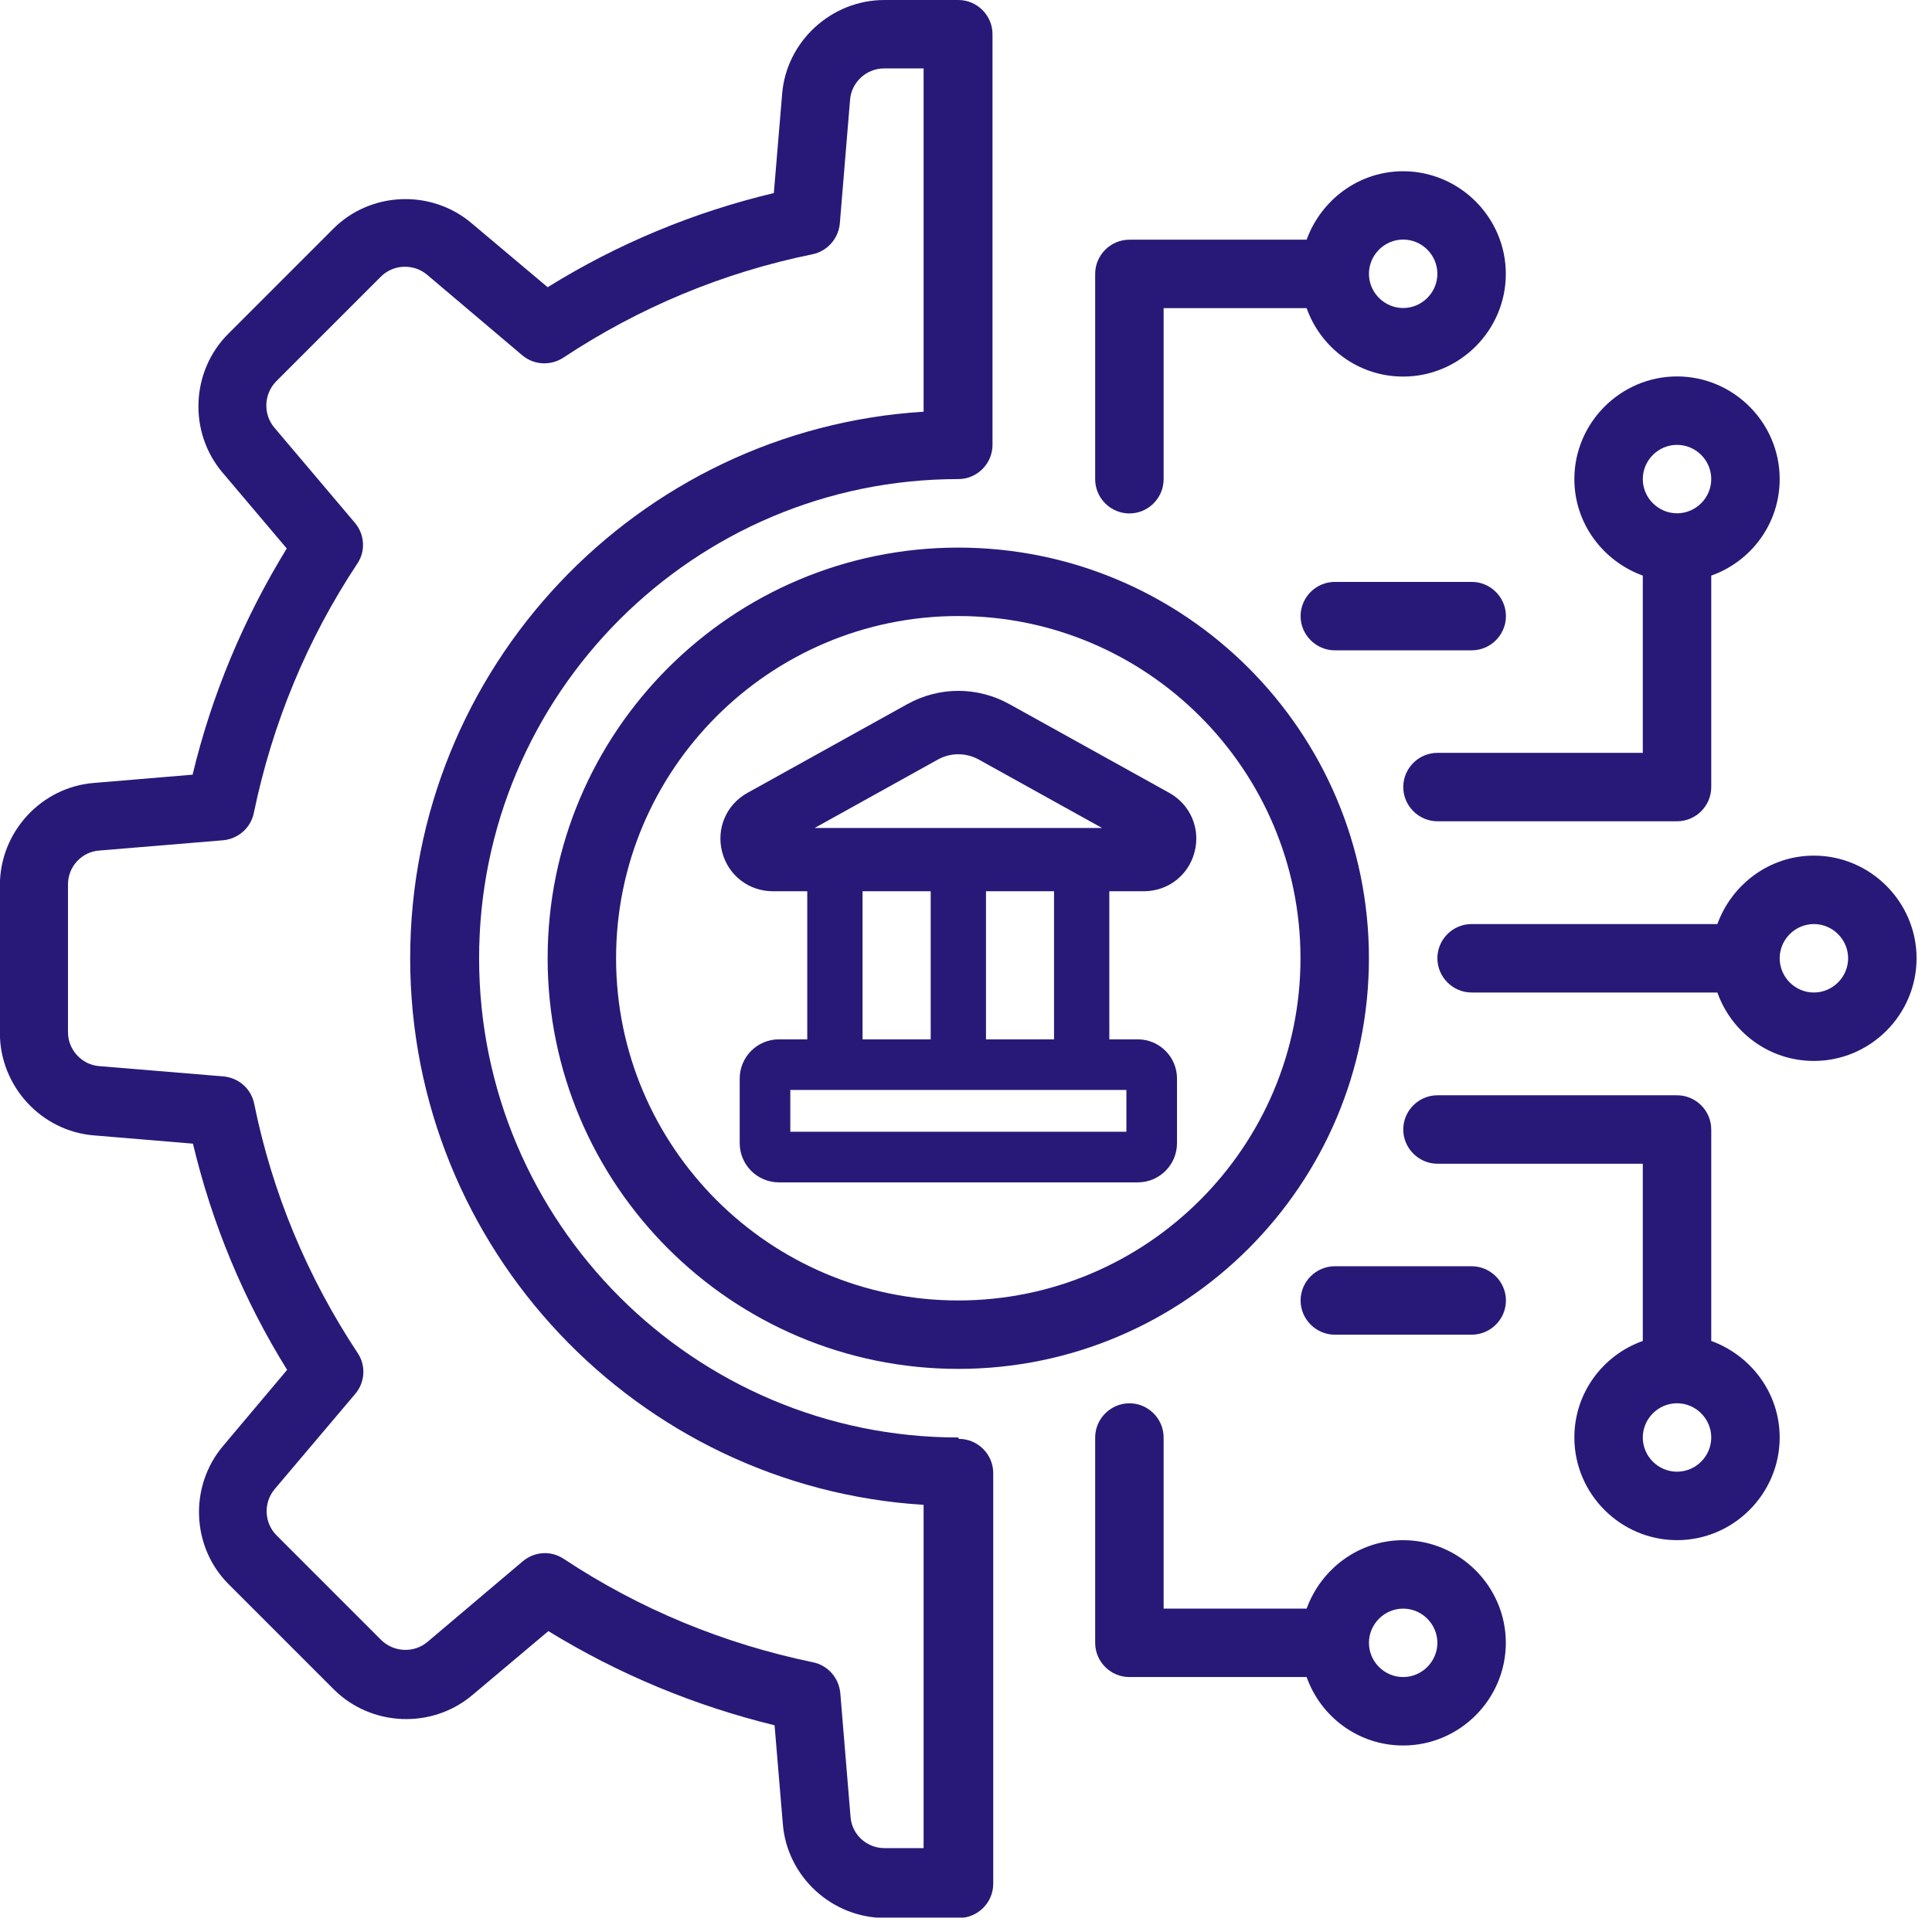
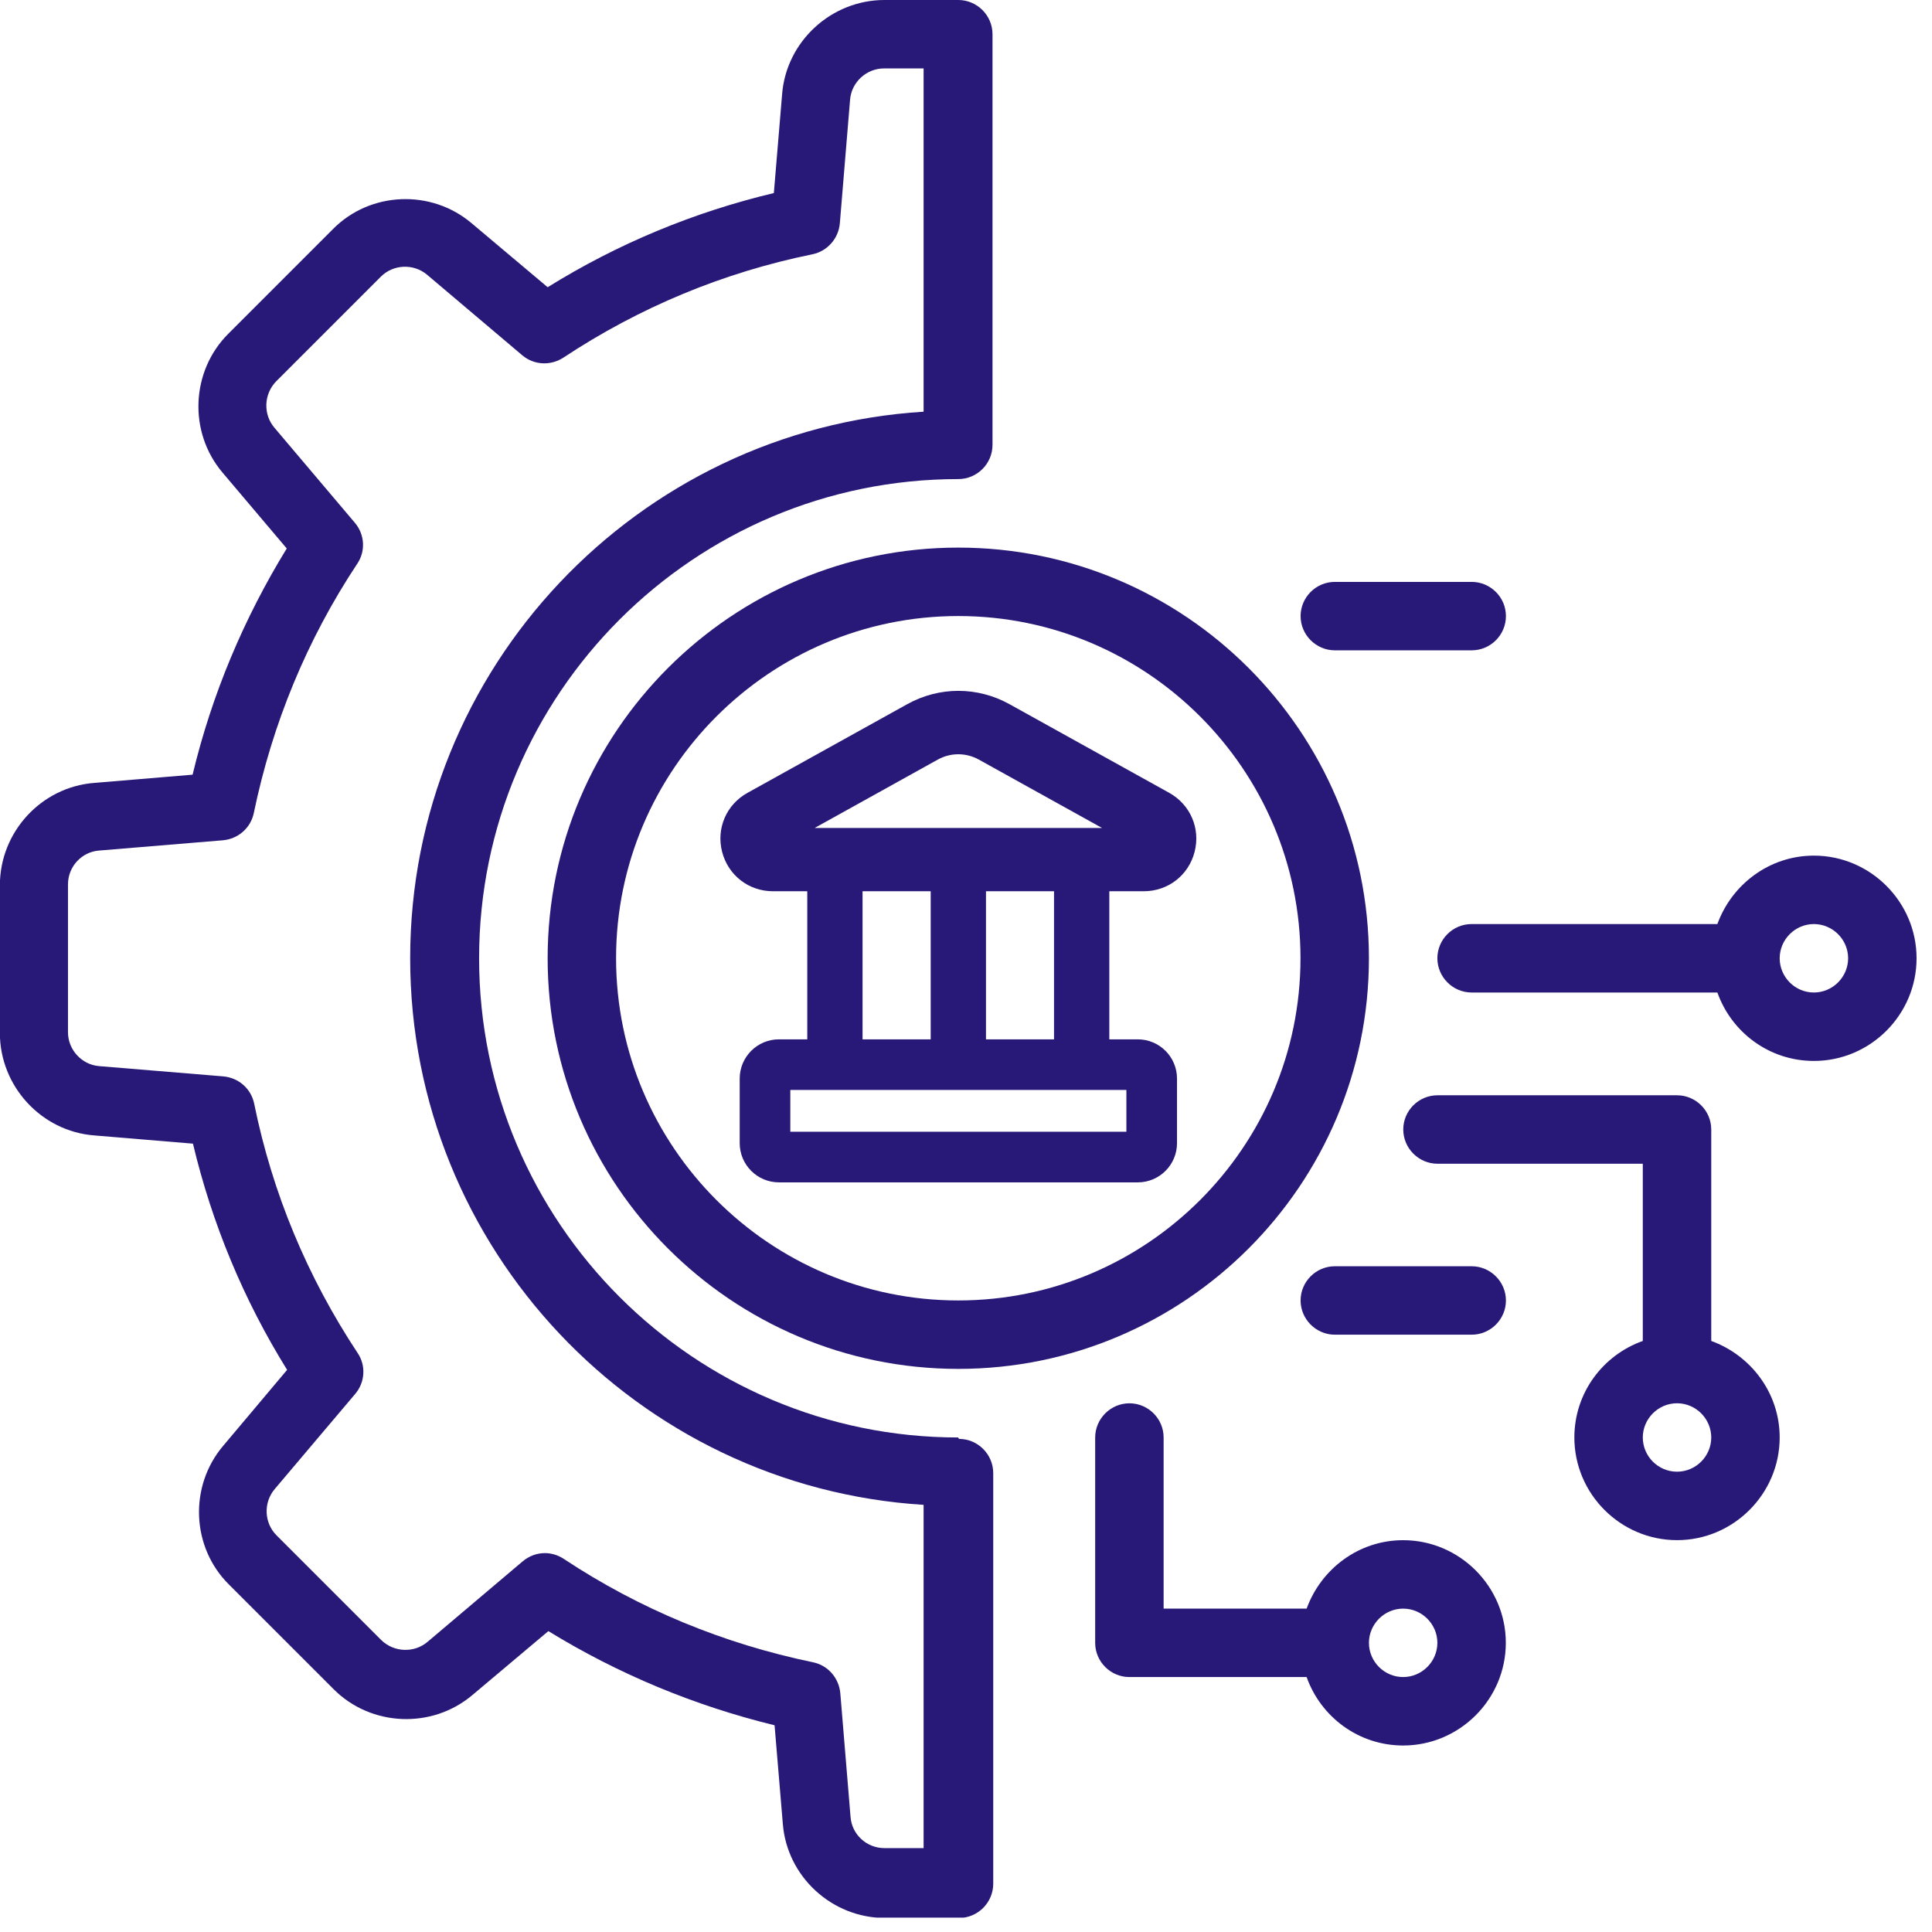
<svg xmlns="http://www.w3.org/2000/svg" width="107" height="107" viewBox="0 0 107 107" fill="none">
  <g clip-path="url(#clip0_4008_7929)">
    <path d="M53.073 79.612C38.441 79.612 26.534 67.711 26.534 53.072C26.534 38.434 38.434 26.533 53.073 26.533C54.119 26.533 54.968 25.677 54.968 24.638V1.895C54.968 0.85 54.112 0 53.073 0H48.982C46.041 0 43.545 2.294 43.316 5.215L42.858 10.692C38.421 11.75 34.212 13.495 30.331 15.907L26.122 12.365C23.887 10.469 20.508 10.6 18.443 12.685L12.64 18.488C10.575 20.553 10.424 23.925 12.319 26.167L15.881 30.376C13.496 34.264 11.731 38.466 10.666 42.904L5.209 43.361C2.288 43.59 -0.006 46.073 -0.006 49.027V57.216C-0.006 60.157 2.288 62.653 5.209 62.882L10.686 63.339C11.744 67.777 13.489 71.985 15.901 75.867L12.359 80.076C10.463 82.311 10.594 85.69 12.679 87.755L18.482 93.558C20.547 95.623 23.919 95.773 26.161 93.878L30.37 90.336C34.258 92.721 38.46 94.466 42.898 95.551L43.355 101.008C43.584 103.929 46.067 106.223 49.021 106.223H53.112C54.158 106.223 55.008 105.367 55.008 104.328V81.585C55.008 80.54 54.151 79.69 53.112 79.69L53.073 79.631V79.612ZM51.178 102.354H48.982C47.995 102.354 47.178 101.596 47.106 100.629L46.538 93.767C46.459 92.931 45.858 92.231 45.022 92.061C40.075 91.035 35.428 89.121 31.226 86.337C30.906 86.127 30.546 86.016 30.18 86.016C29.742 86.016 29.311 86.167 28.945 86.474L23.678 90.931C22.939 91.558 21.822 91.519 21.116 90.833L15.313 85.029C14.633 84.35 14.574 83.226 15.215 82.468L19.672 77.2C20.221 76.553 20.279 75.625 19.802 74.926C17.018 70.717 15.084 66.077 14.078 61.13C13.908 60.294 13.221 59.693 12.372 59.614L5.49 59.045C4.523 58.967 3.765 58.137 3.765 57.17V48.981C3.765 47.995 4.523 47.178 5.49 47.106L12.352 46.537C13.189 46.459 13.888 45.858 14.058 45.021C15.084 40.074 16.999 35.427 19.783 31.225C20.26 30.526 20.201 29.598 19.652 28.951L15.195 23.684C14.568 22.945 14.607 21.828 15.293 21.122L21.096 15.319C21.776 14.639 22.9 14.58 23.658 15.22L28.925 19.677C29.573 20.226 30.5 20.266 31.2 19.808C35.408 17.024 40.048 15.09 44.995 14.083C45.812 13.913 46.433 13.227 46.512 12.378L47.08 5.516C47.159 4.548 47.989 3.79 48.956 3.79H51.152V22.801C35.304 23.788 22.717 36.983 22.717 53.072C22.717 69.162 35.304 82.357 51.152 83.343V102.354H51.171H51.178Z" fill="#281978" />
    <path d="M53.073 30.328C40.525 30.328 30.33 40.523 30.33 53.071C30.33 65.618 40.525 75.813 53.073 75.813C65.62 75.813 75.815 65.618 75.815 53.071C75.815 40.523 65.62 30.328 53.073 30.328ZM53.073 72.023C42.629 72.023 34.12 63.514 34.12 53.071C34.12 42.627 42.629 34.118 53.073 34.118C63.516 34.118 72.025 42.627 72.025 53.071C72.025 63.514 63.516 72.023 53.073 72.023Z" fill="#281978" />
    <path d="M100.459 47.387C97.996 47.387 95.911 48.981 95.114 51.177H81.501C80.455 51.177 79.606 52.033 79.606 53.072C79.606 54.111 80.462 54.968 81.501 54.968H95.114C95.891 57.163 97.976 58.758 100.459 58.758C103.59 58.758 106.145 56.196 106.145 53.072C106.145 49.949 103.583 47.387 100.459 47.387ZM100.459 54.968C99.414 54.968 98.564 54.111 98.564 53.072C98.564 52.033 99.42 51.177 100.459 51.177C101.498 51.177 102.355 52.033 102.355 53.072C102.355 54.111 101.498 54.968 100.459 54.968Z" fill="#281978" />
    <path d="M94.774 74.266V62.555C94.774 61.51 93.918 60.66 92.879 60.66H79.612C78.566 60.66 77.717 61.516 77.717 62.555C77.717 63.594 78.573 64.451 79.612 64.451H90.983V74.266C88.787 75.044 87.193 77.129 87.193 79.612C87.193 82.743 89.755 85.298 92.879 85.298C96.002 85.298 98.564 82.736 98.564 79.612C98.564 77.148 96.969 75.064 94.774 74.266ZM92.879 81.507C91.833 81.507 90.983 80.651 90.983 79.612C90.983 78.573 91.839 77.717 92.879 77.717C93.918 77.717 94.774 78.573 94.774 79.612C94.774 80.651 93.918 81.507 92.879 81.507Z" fill="#281978" />
    <path d="M77.711 85.3C75.247 85.3 73.163 86.894 72.365 89.09H64.445V79.614C64.445 78.568 63.589 77.719 62.55 77.719C61.51 77.719 60.654 78.575 60.654 79.614V90.985C60.654 92.031 61.51 92.88 62.55 92.88H72.365C73.143 95.076 75.228 96.671 77.711 96.671C80.841 96.671 83.397 94.109 83.397 90.985C83.397 87.861 80.835 85.3 77.711 85.3ZM77.711 92.88C76.665 92.88 75.816 92.024 75.816 90.985C75.816 89.946 76.672 89.09 77.711 89.09C78.75 89.09 79.606 89.946 79.606 90.985C79.606 92.024 78.75 92.88 77.711 92.88Z" fill="#281978" />
    <path d="M81.507 70.129H73.927C72.881 70.129 72.031 70.985 72.031 72.024C72.031 73.063 72.887 73.919 73.927 73.919H81.507C82.553 73.919 83.403 73.063 83.403 72.024C83.403 70.985 82.546 70.129 81.507 70.129Z" fill="#281978" />
-     <path d="M90.983 31.879V41.695H79.612C78.566 41.695 77.717 42.551 77.717 43.59C77.717 44.629 78.573 45.485 79.612 45.485H92.879C93.924 45.485 94.774 44.629 94.774 43.59V31.879C96.969 31.101 98.564 29.017 98.564 26.533C98.564 23.403 96.002 20.848 92.879 20.848C89.755 20.848 87.193 23.41 87.193 26.533C87.193 28.997 88.787 31.082 90.983 31.879ZM92.879 24.638C93.924 24.638 94.774 25.494 94.774 26.533C94.774 27.572 93.918 28.428 92.879 28.428C91.839 28.428 90.983 27.572 90.983 26.533C90.983 25.494 91.839 24.638 92.879 24.638Z" fill="#281978" />
-     <path d="M62.55 28.436C63.595 28.436 64.445 27.58 64.445 26.541V17.065H72.365C73.143 19.261 75.228 20.856 77.711 20.856C80.841 20.856 83.397 18.294 83.397 15.17C83.397 12.046 80.835 9.484 77.711 9.484C75.247 9.484 73.163 11.079 72.365 13.275H62.55C61.504 13.275 60.654 14.131 60.654 15.17V26.541C60.654 27.587 61.51 28.436 62.55 28.436ZM77.711 13.268C78.757 13.268 79.606 14.124 79.606 15.164C79.606 16.203 78.75 17.059 77.711 17.059C76.672 17.059 75.816 16.203 75.816 15.164C75.816 14.124 76.672 13.268 77.711 13.268Z" fill="#281978" />
    <path d="M83.403 34.122C83.403 33.076 82.546 32.227 81.507 32.227H73.927C72.881 32.227 72.031 33.083 72.031 34.122C72.031 35.161 72.887 36.017 73.927 36.017H81.507C82.553 36.017 83.403 35.161 83.403 34.122Z" fill="#281978" />
    <path d="M42.806 48.425C41.891 48.425 41.127 47.83 40.898 46.948C40.669 46.065 41.048 45.17 41.852 44.726L50.694 39.818C52.184 38.988 53.968 38.988 55.458 39.818L64.3 44.726C65.098 45.17 65.483 46.059 65.255 46.948C65.026 47.837 64.255 48.425 63.346 48.425H42.806ZM53.073 40.837C52.524 40.837 51.982 40.974 51.485 41.249L42.649 46.157C42.453 46.268 42.46 46.444 42.486 46.536C42.512 46.634 42.584 46.791 42.813 46.791H63.34C63.569 46.791 63.64 46.634 63.666 46.536C63.693 46.444 63.699 46.268 63.503 46.157L54.661 41.249C54.164 40.974 53.615 40.837 53.073 40.837Z" fill="#281978" />
    <path fill-rule="evenodd" clip-rule="evenodd" d="M55.913 39.002C54.141 38.015 52.013 38.015 50.241 39.002C50.241 39.002 50.241 39.002 50.241 39.002L41.401 43.909C41.401 43.909 41.4 43.909 41.4 43.909C40.221 44.562 39.659 45.891 39.994 47.183C40.33 48.476 41.465 49.36 42.807 49.36H63.347C64.677 49.36 65.824 48.487 66.16 47.181C66.496 45.879 65.922 44.56 64.756 43.91L55.913 39.002C55.913 39.002 55.913 39.002 55.913 39.002ZM51.938 42.068C51.938 42.068 51.938 42.068 51.938 42.068L45.115 45.857H61.037L54.21 42.068C54.21 42.068 54.21 42.068 54.21 42.068C53.853 41.87 53.459 41.773 53.074 41.773C52.683 41.773 52.295 41.87 51.938 42.068Z" fill="#281978" />
    <path d="M44.943 47.57H47.538V58.765H44.943V47.57Z" fill="#281978" />
    <path fill-rule="evenodd" clip-rule="evenodd" d="M44.709 47.336H47.771V58.998H44.709V47.336ZM45.176 47.803V58.531H47.303V47.803H45.176Z" fill="#281978" />
    <path d="M51.779 47.57H54.374V58.765H51.779V47.57Z" fill="#281978" />
    <path fill-rule="evenodd" clip-rule="evenodd" d="M51.545 47.336H54.607V58.998H51.545V47.336ZM52.012 47.803V58.531H54.139V47.803H52.012Z" fill="#281978" />
    <path d="M58.607 47.57H61.202V58.765H58.607V47.57Z" fill="#281978" />
-     <path fill-rule="evenodd" clip-rule="evenodd" d="M58.375 47.336H61.437V58.998H58.375V47.336ZM58.842 47.803V58.531H60.969V47.803H58.842Z" fill="#281978" />
+     <path fill-rule="evenodd" clip-rule="evenodd" d="M58.375 47.336H61.437V58.998H58.375V47.336ZM58.842 47.803V58.531H60.969H58.842Z" fill="#281978" />
    <path fill-rule="evenodd" clip-rule="evenodd" d="M43.77 60.366V62.68H62.383V60.366H43.77ZM40.967 59.735C40.967 58.535 41.94 57.562 43.14 57.562H63.013C64.213 57.562 65.186 58.535 65.186 59.735V63.31C65.186 64.51 64.213 65.483 63.013 65.483H43.14C41.94 65.483 40.967 64.51 40.967 63.31V59.735Z" fill="#281978" />
  </g>
  <defs>
    <clipPath id="clip0_4008_7929">
      <rect width="106.145" height="106.204" fill="white" />
    </clipPath>
  </defs>
</svg>